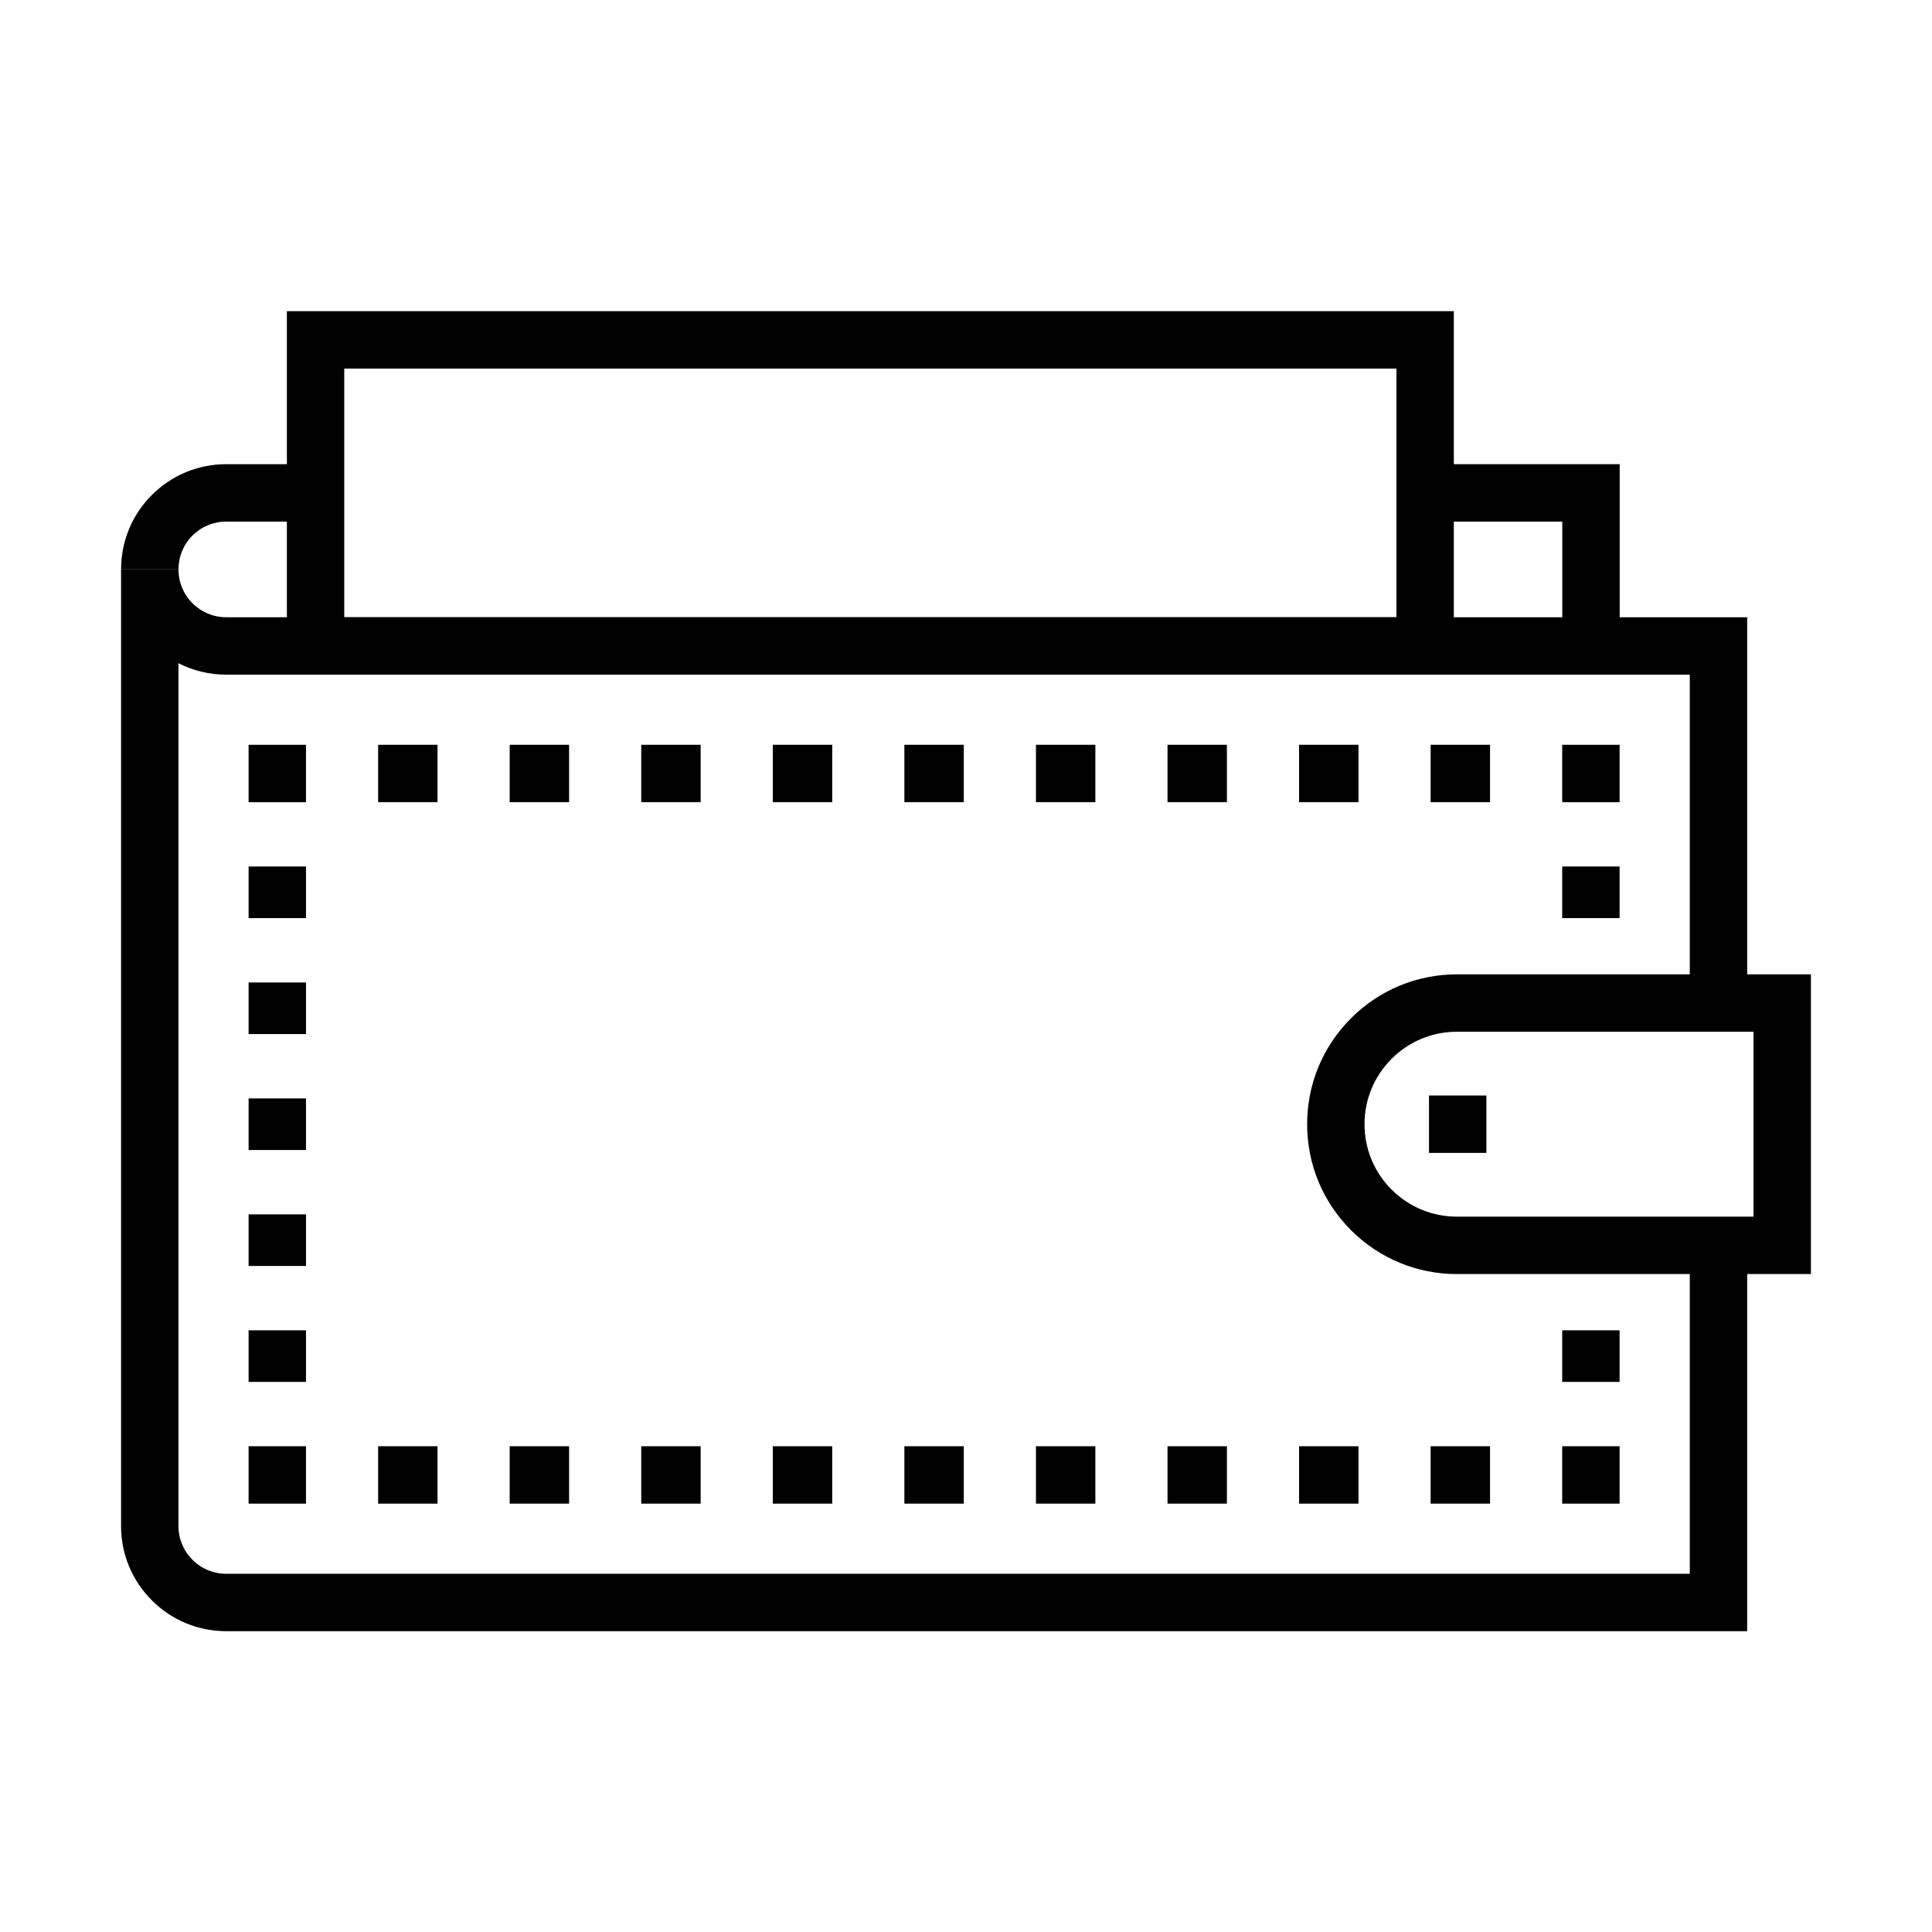
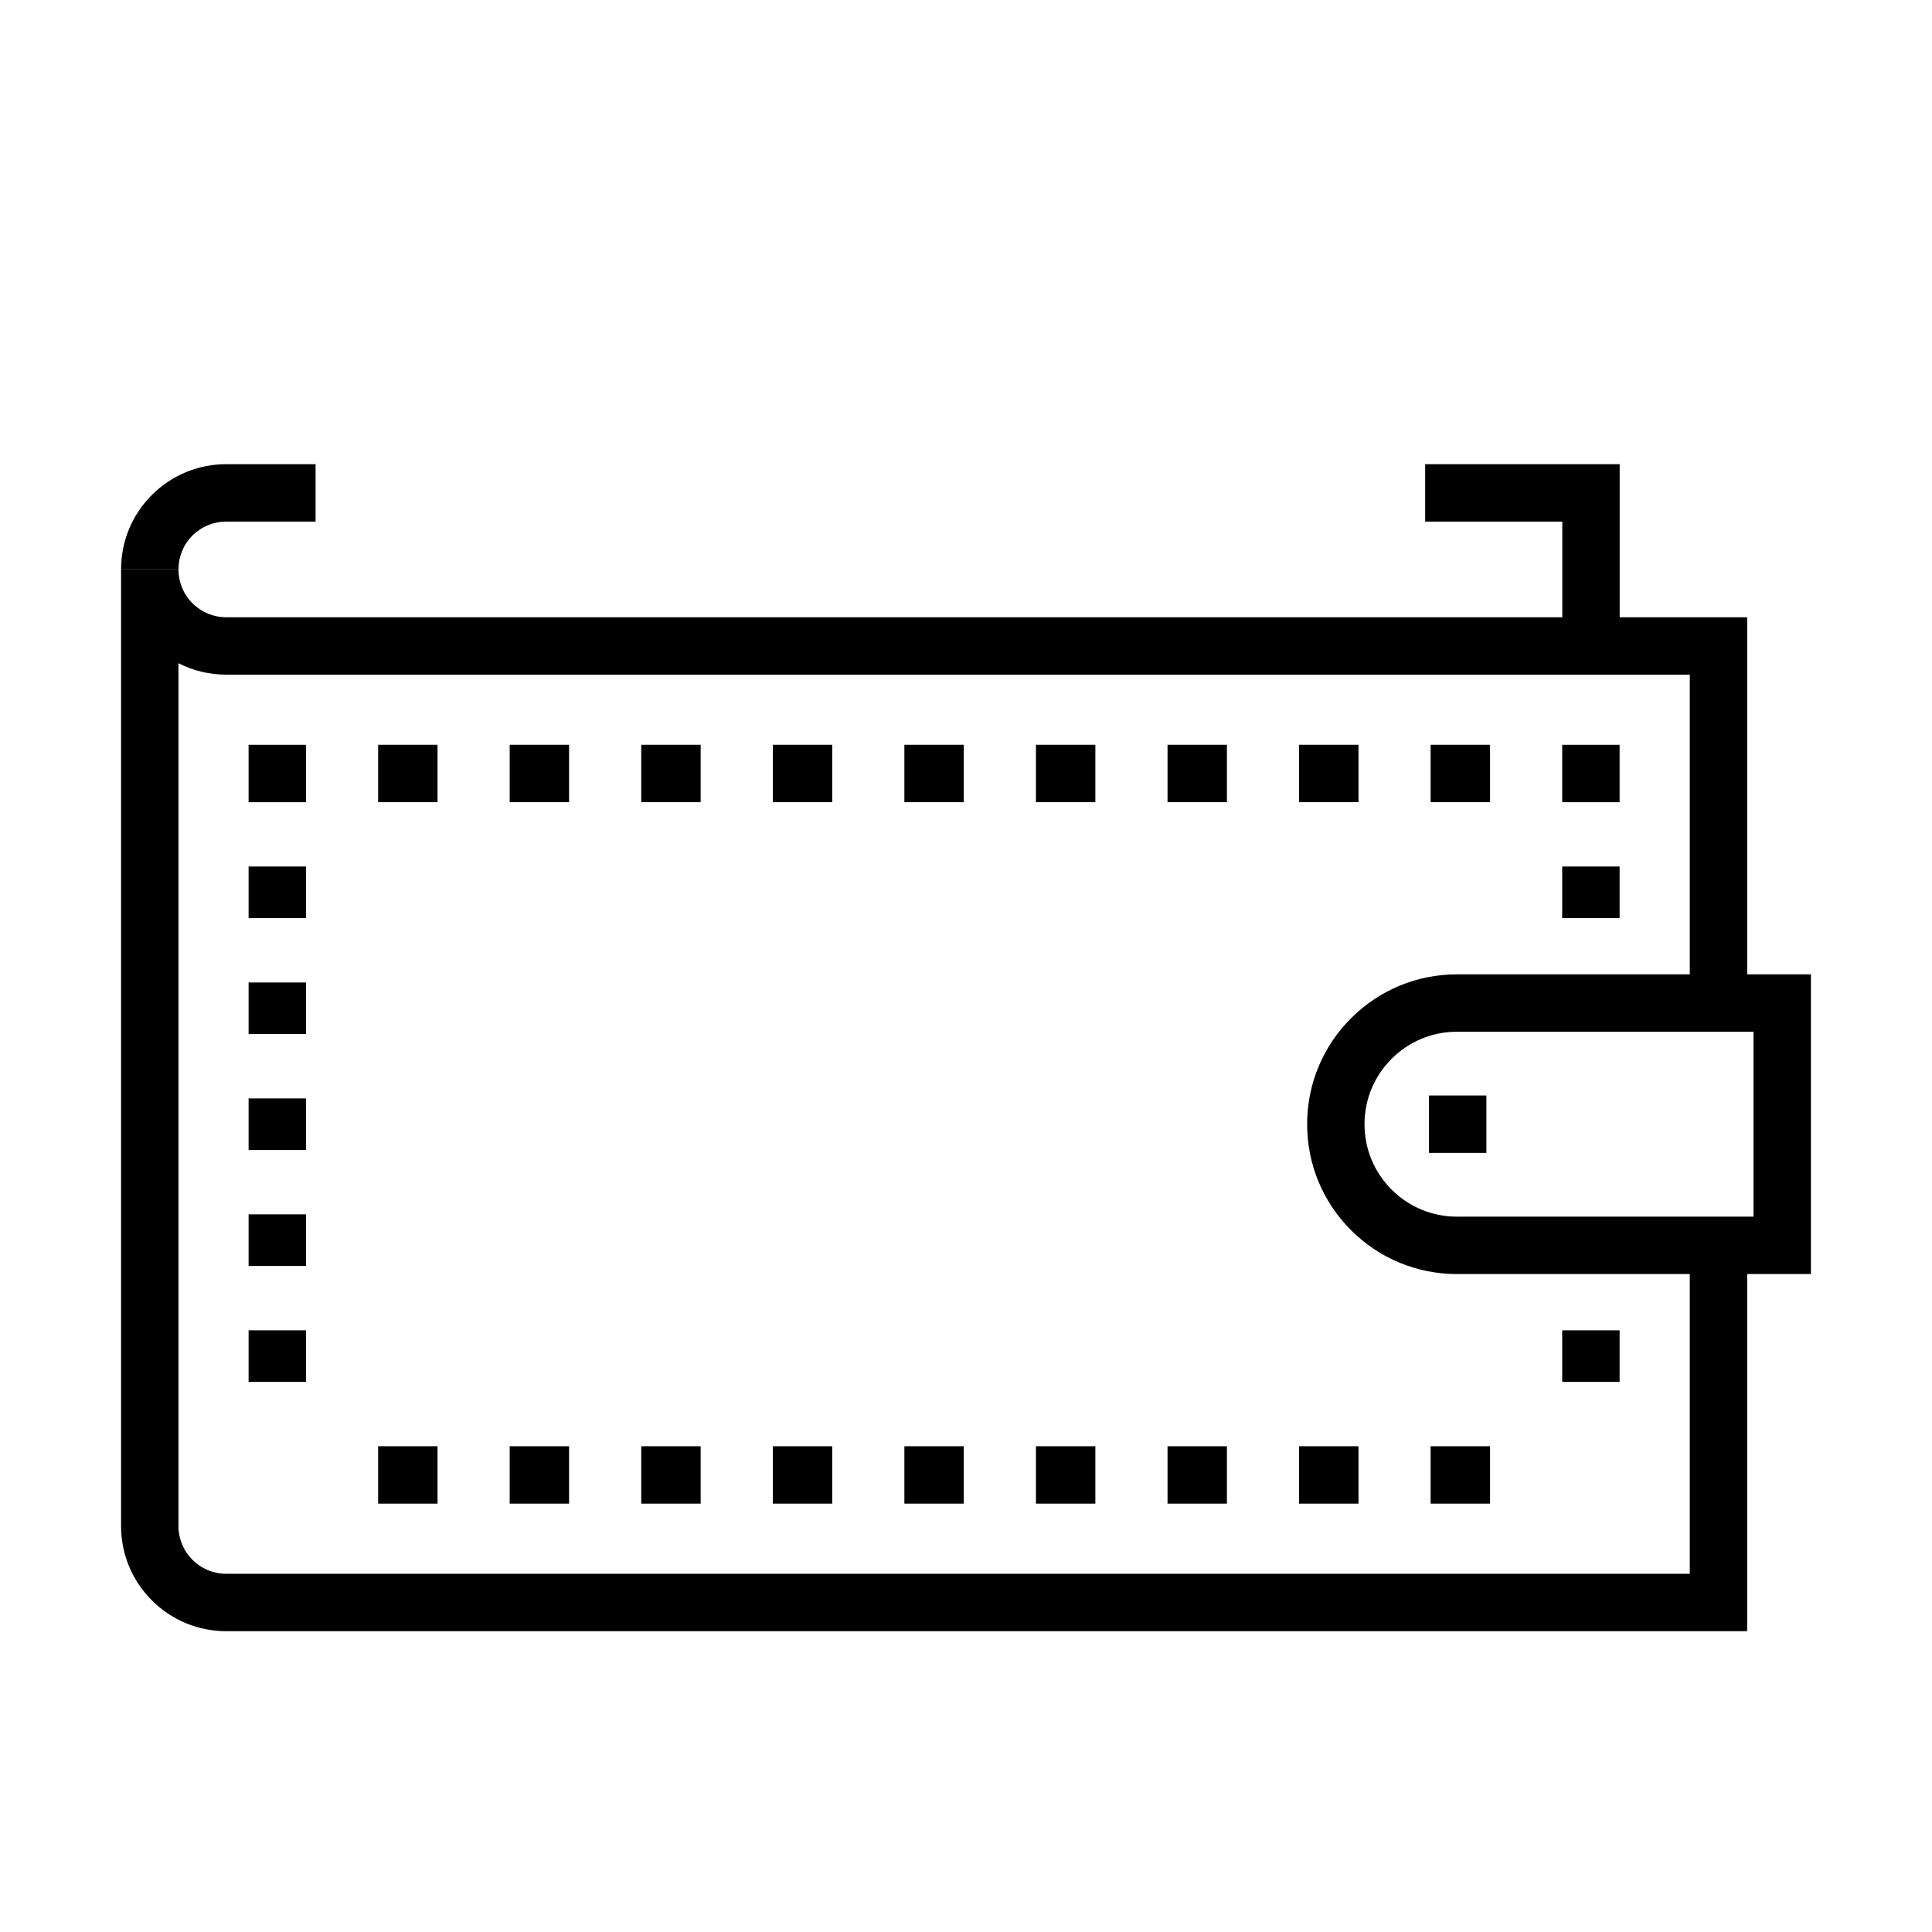
<svg xmlns="http://www.w3.org/2000/svg" fill="#000000" width="800px" height="800px" version="1.1" viewBox="144 144 512 512">
  <g>
    <path d="m573.23 315.18h-15.207v-32.953h-36.34v-15.211h51.547z" />
    <path d="m191.3 294.9h-15.211c0-7.461 2.891-14.457 8.145-19.711 5.277-5.269 12.285-8.176 19.738-8.176h23.66v15.211h-23.66c-3.394 0-6.586 1.32-8.988 3.723-2.375 2.379-3.684 5.559-3.684 8.953z" />
-     <path d="m529.28 322.79h-309.25v-96.324h309.25zm-294.05-15.207h278.84v-65.91h-278.84z" />
    <path d="m607.02 576.28h-403.05c-7.449 0-14.449-2.902-19.719-8.164-5.266-5.266-8.168-12.266-8.168-19.723v-253.49h15.211c0 3.387 1.32 6.57 3.711 8.961 2.391 2.394 5.578 3.715 8.965 3.715h403.05v102.24h-15.211v-87.031h-387.84c-4.488 0-8.801-1.051-12.676-3.031v228.64c0 3.391 1.32 6.57 3.711 8.965s5.578 3.711 8.965 3.711h387.84v-87.031h15.211z" />
-     <path d="m225.09 527.27h-15.211v15.211h15.211z" />
    <path d="m209.88 510.22v-13.672h15.211v13.672zm0-30.727v-13.676h15.211v13.676zm0-30.727v-13.672h15.211v13.672zm0-30.727v-13.672h15.211v13.672zm0-30.727v-13.676h15.211v13.676z" />
    <path d="m225.09 341.38h-15.211v15.215h15.211z" />
    <path d="m523.13 356.59v-15.215h15.746v15.215zm-34.859 0v-15.215h15.742v15.215zm-34.863 0v-15.215h15.734v15.215zm-34.871 0v-15.215h15.746v15.215zm-34.867 0v-15.215h15.742v15.215zm-34.863 0v-15.215h15.742v15.215zm-34.867 0v-15.215h15.742v15.215zm-34.867 0v-15.215h15.742v15.215zm-34.863 0v-15.215h15.742v15.215z" />
    <path d="m573.21 341.38h-15.211v15.215h15.211z" />
    <path d="m558 510.22v-13.672h15.211v13.672zm0-122.91v-13.676h15.211v13.676z" />
-     <path d="m573.21 527.27h-15.211v15.211h15.211z" />
    <path d="m523.13 542.48v-15.211h15.746v15.211zm-34.859 0v-15.211h15.742v15.211zm-34.863 0v-15.211h15.734v15.211zm-34.871 0v-15.211h15.746v15.211zm-34.867 0v-15.211h15.742v15.211zm-34.863 0v-15.211h15.742v15.211zm-34.867 0v-15.211h15.742v15.211zm-34.867 0v-15.211h15.742v15.211zm-34.863 0v-15.211h15.742v15.211z" />
    <path d="m623.91 481.64h-93.793c-10.602 0-20.578-4.129-28.082-11.625-7.5-7.504-11.633-17.48-11.633-28.086 0-10.602 4.133-20.574 11.633-28.078 7.5-7.5 17.477-11.637 28.082-11.637h93.793zm-93.793-64.219c-6.543 0-12.695 2.547-17.328 7.176-4.629 4.637-7.18 10.785-7.18 17.328 0 6.547 2.551 12.699 7.18 17.332 4.629 4.621 10.785 7.168 17.328 7.168h78.582v-49.004z" />
    <path d="m537.91 434.32h-15.211v15.211h15.211z" />
  </g>
</svg>